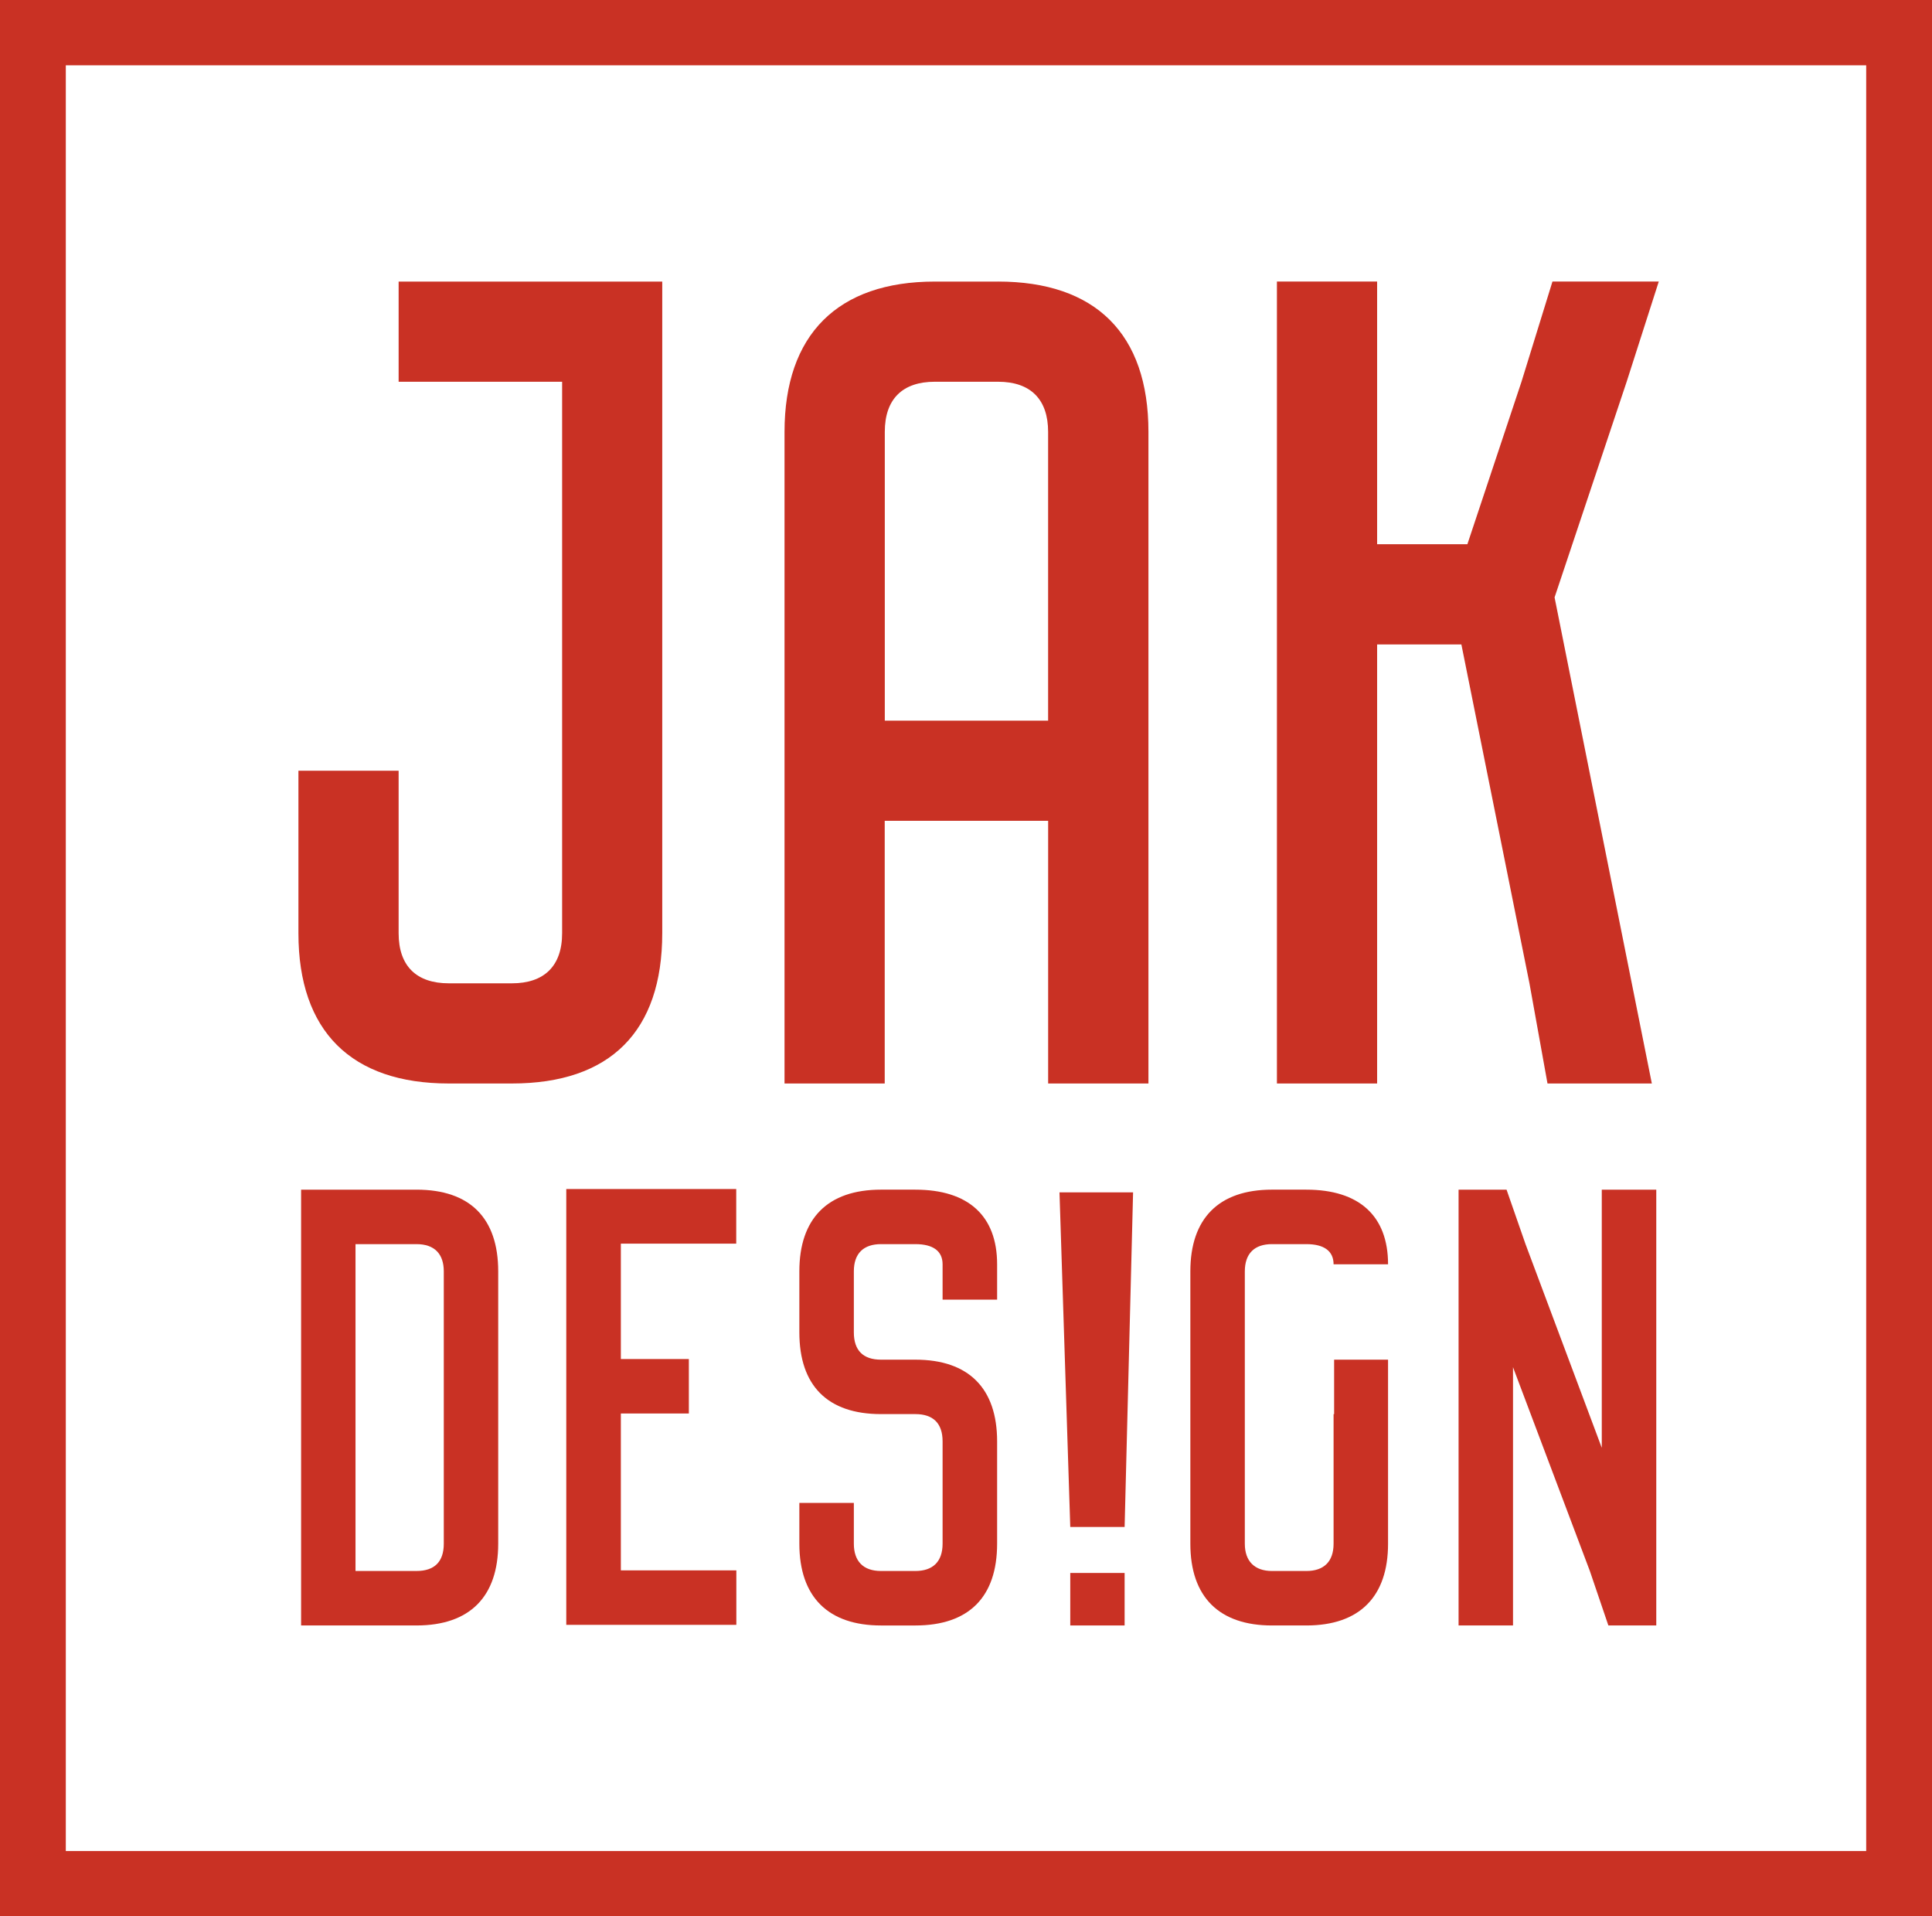
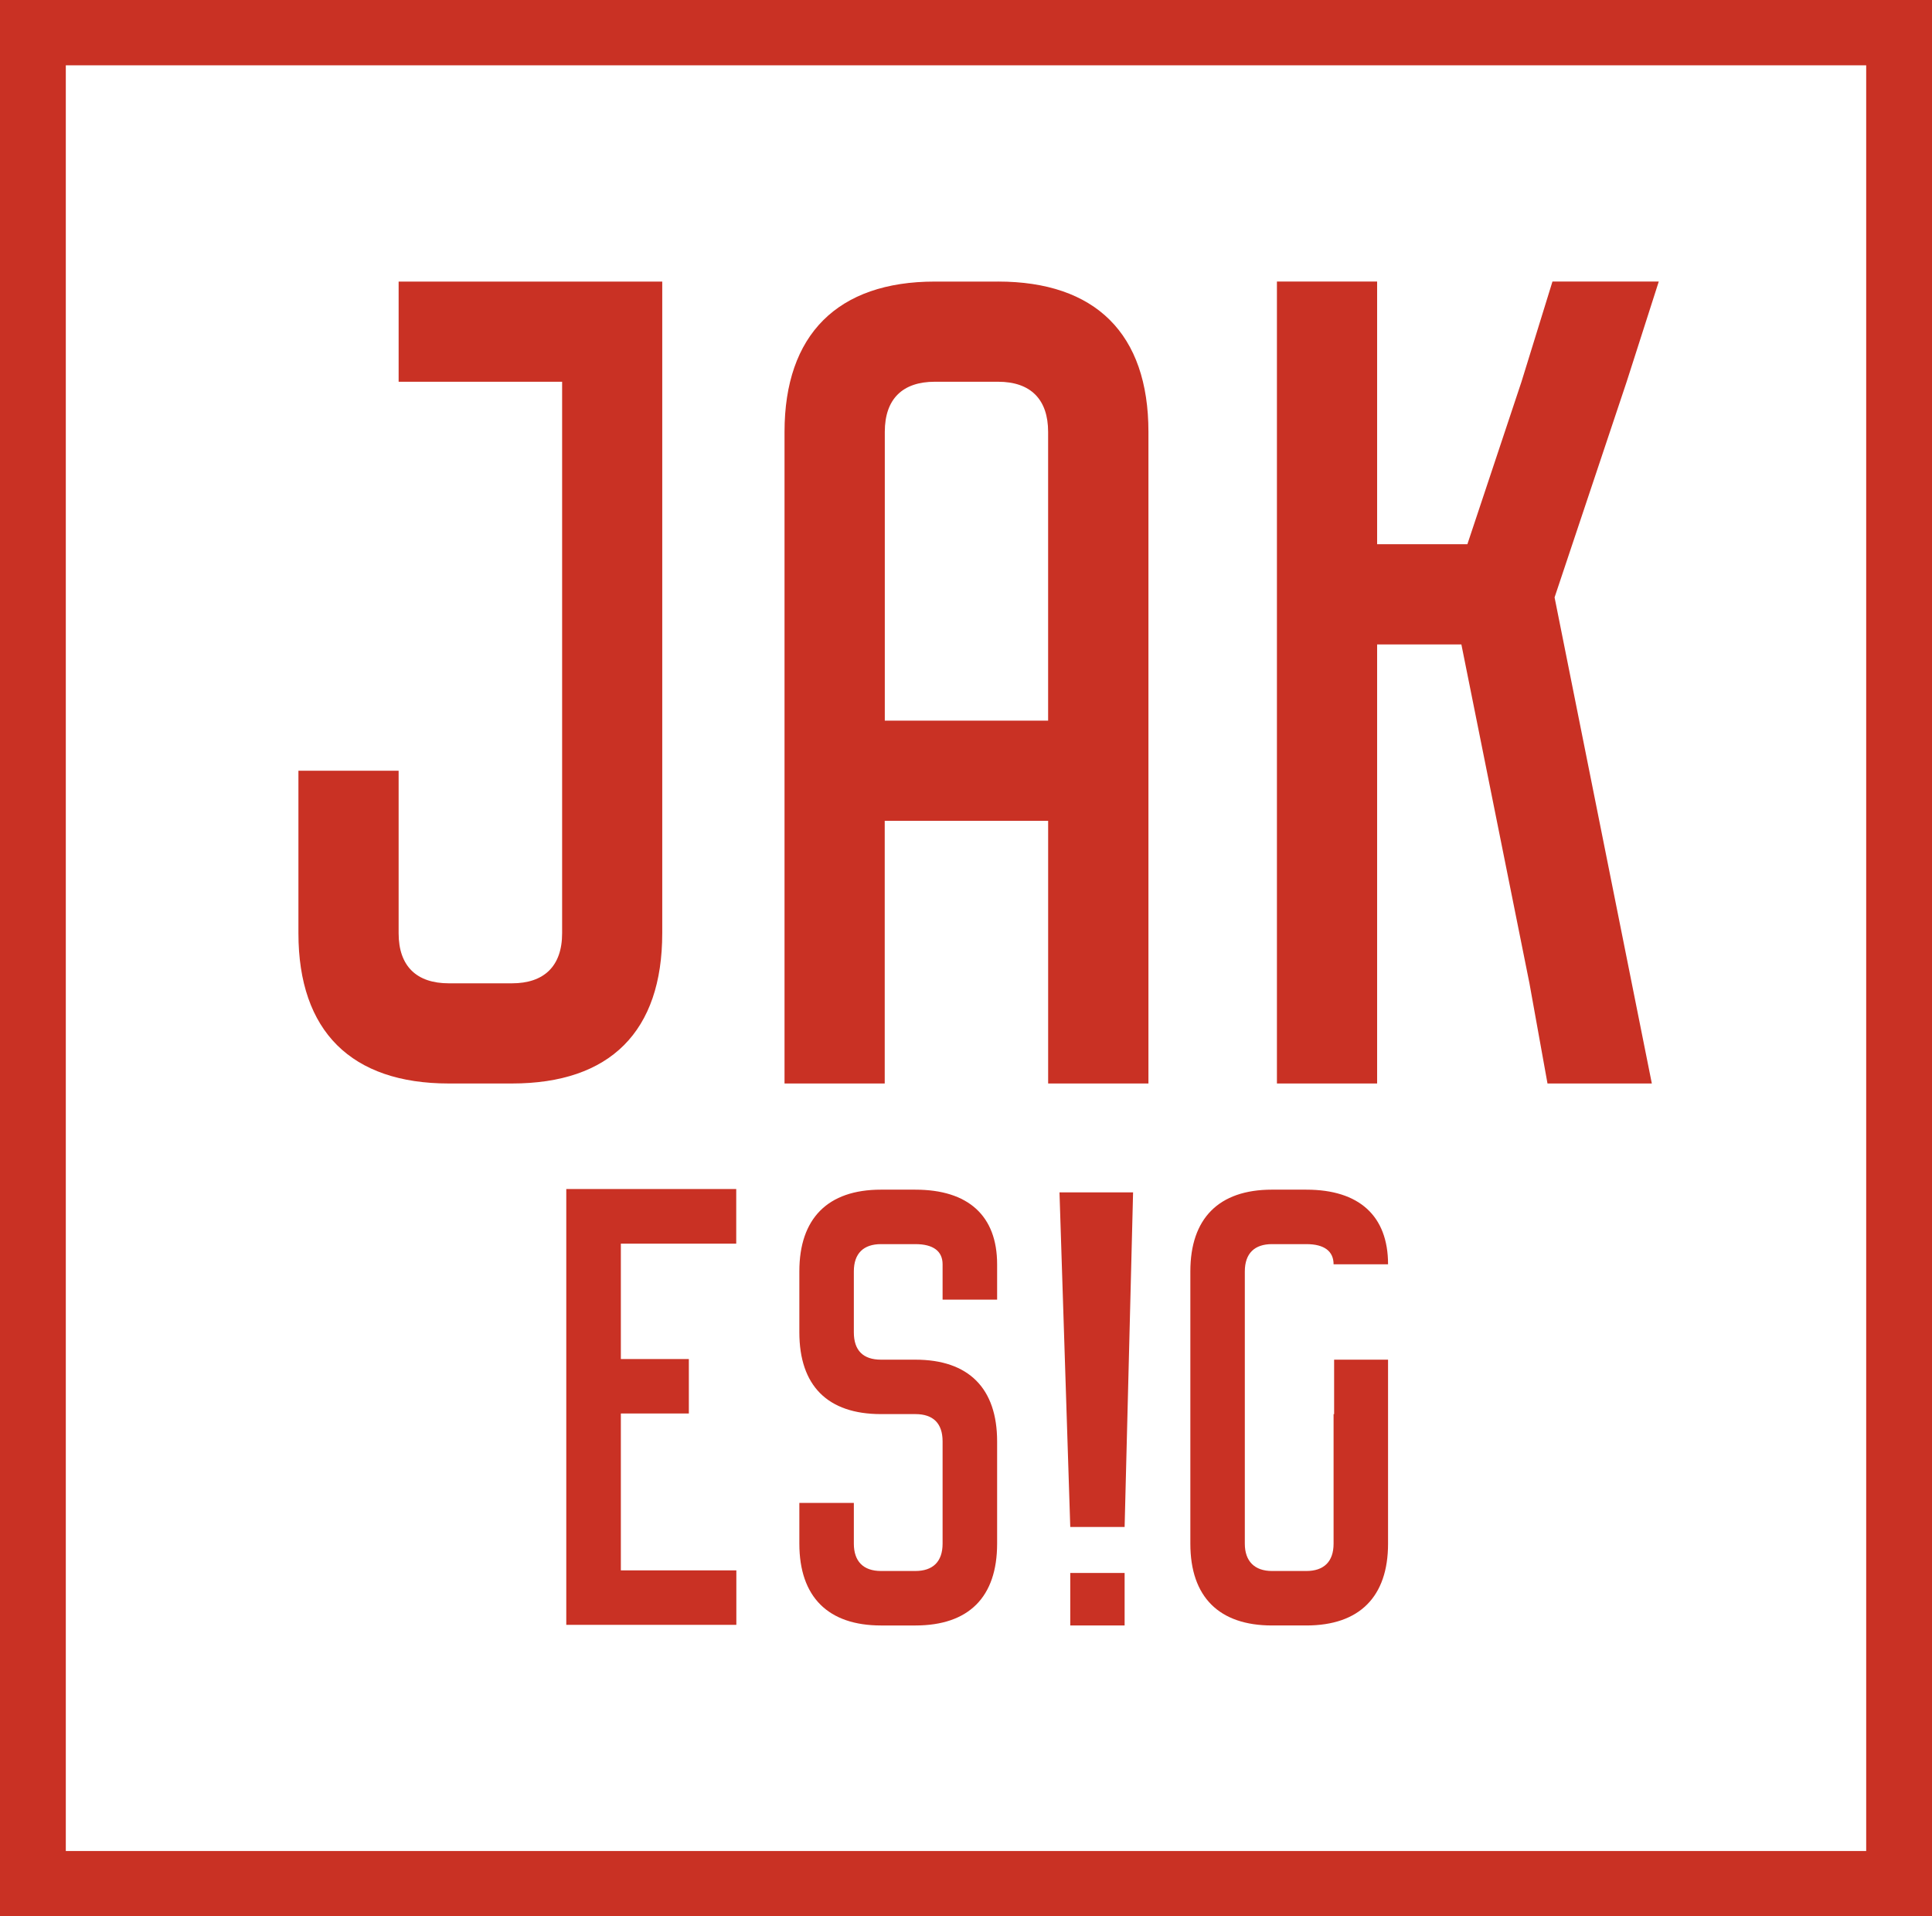
<svg xmlns="http://www.w3.org/2000/svg" xml:space="preserve" style="enable-background:new -469.426 -411.996 396.621 393.348;" viewBox="-469.426 -411.996 396.621 393.348" height="393.348px" width="396.621px" y="0px" x="0px" id="Warstwa_1" version="1.1">
  <g>
    <g>
-       <polygon points="-129.409,-78.345 -139.244,-78.345 -143.046,-89.529 -158.819,-131.356 -158.819,-78.345     -169.995,-78.345 -169.995,-167.799 -160.146,-167.799 -156.251,-156.618 -140.597,-114.81 -140.597,-167.799 -129.409,-167.799" style="fill:#C93124;" />
-       <path d="M-396.443-156.618v67.09h12.525c3.697,0,5.596-1.902,5.596-5.596v-55.906    c0-3.567-1.898-5.588-5.596-5.588H-396.443z M-383.921-167.799c10.969,0,16.772,5.83,16.772,16.769v55.906    c0,10.842-5.804,16.779-16.772,16.779h-23.691v-89.454H-383.921L-383.921-167.799z" style="fill:#C93124;" />
      <g>
        <path d="M-277.516-333.637c-6.576,0-10.27,3.493-10.27,10.289v59.272h33.529v-59.272     c0-6.577-3.496-10.289-10.277-10.289H-277.516z M-264.559-354.203c19.99,0,30.896,10.672,30.896,30.852v133.757h-20.589v-53.918     h-33.549v53.921h-20.569v-133.756c0-19.957,10.895-30.852,30.854-30.852h12.957V-354.203z" style="fill:#C93124;" />
        <path d="M-333.474-220.436c0,20.162-10.683,30.844-30.858,30.844h-12.956     c-19.976,0-30.874-10.686-30.874-30.844v-33.355h20.57v33.355c0,6.781,3.712,10.281,10.304,10.281h12.956     c6.577,0,10.304-3.5,10.304-10.281v-113.201h-33.563v-20.562h54.118V-220.436z" style="fill:#C93124;" />
        <polygon points="-135.489,-333.637 -150.287,-289.372 -130.32,-189.592 -151.74,-189.592      -155.445,-210.155 -169.419,-279.715 -186.716,-279.715 -186.716,-189.592 -207.286,-189.592 -207.286,-354.203      -186.716,-354.203 -186.716,-300.288 -168.186,-300.288 -157.08,-333.637 -150.722,-354.203 -128.897,-354.203" style="fill:#C93124;" />
        <g>
          <polyline points="-249.711,-98.558 -251.922,-167.245 -236.815,-167.245 -238.553,-98.558" style="fill:#C93124;" />
          <polyline points="-238.553,-89.12 -238.553,-78.345 -249.711,-78.345 -249.711,-89.12" style="fill:#C93124;" />
        </g>
        <polygon points="-318.262,-156.719 -341.971,-156.719 -341.971,-133.031 -328.012,-133.031      -328.012,-121.855 -341.971,-121.855 -341.971,-89.652 -318.262,-89.652 -318.262,-78.471 -353.174,-78.471 -353.174,-167.929      -318.284,-167.929 -318.284,-156.719" style="fill:#C93124;" />
-         <path d="M-281.514-167.799c10.854,0,16.787,5.354,16.787,15.319v7.261h-11.195v-7.261     c0-2.683-1.898-4.139-5.592-4.139h-7.041c-3.582,0-5.585,1.895-5.585,5.588v12.515c0,3.712,1.899,5.614,5.585,5.614h7.041     c10.979,0,16.787,5.908,16.787,16.772v20.993c0,10.962-5.808,16.795-16.787,16.795h-7.041c-10.839,0-16.772-5.833-16.772-16.795     v-8.367h11.188v8.367c0,3.582,1.899,5.611,5.57,5.611h7.056c3.586,0,5.592-1.903,5.592-5.611v-20.993     c0-3.697-1.921-5.6-5.592-5.6h-7.056c-10.946,0-16.758-5.822-16.758-16.787v-12.515c0-10.835,5.808-16.769,16.758-16.769     H-281.514L-281.514-167.799z" style="fill:#C93124;" />
+         <path d="M-281.514-167.799c10.854,0,16.787,5.354,16.787,15.319v7.261h-11.195v-7.261     c0-2.683-1.898-4.139-5.592-4.139h-7.041c-3.582,0-5.585,1.895-5.585,5.588v12.515c0,3.712,1.899,5.614,5.585,5.614h7.041     c10.979,0,16.787,5.908,16.787,16.772v20.993c0,10.962-5.808,16.795-16.787,16.795h-7.041c-10.839,0-16.772-5.833-16.772-16.795     v-8.367h11.188v8.367c0,3.582,1.899,5.611,5.57,5.611h7.056c3.586,0,5.592-1.903,5.592-5.611v-20.993     c0-3.697-1.921-5.6-5.592-5.6h-7.056c-10.946,0-16.758-5.822-16.758-16.787v-12.515c0-10.835,5.808-16.769,16.758-16.769     H-281.514L-281.514-167.799" style="fill:#C93124;" />
        <path d="M-201.24-167.799c10.835,0,16.769,5.38,16.769,15.319h-11.184c0-2.668-1.892-4.139-5.585-4.139     h-7.063c-3.567,0-5.573,1.895-5.573,5.614v55.883c0,3.59,2.006,5.597,5.573,5.597h7.063c3.57,0,5.585-1.903,5.585-5.597v-26.604     h0.111v-11.177h11.072v37.78c0,10.843-5.826,16.78-16.769,16.78h-7.063c-10.827,0-16.754-5.833-16.754-16.78v-55.909     c0-10.835,5.814-16.769,16.754-16.769H-201.24L-201.24-167.799L-201.24-167.799z" style="fill:#C93124;" />
      </g>
    </g>
    <path d="M-72.805-18.649h-396.621v-393.348h396.621V-18.649z M-455.916-32.047h369.601V-398.59h-369.601   V-32.047z" style="fill:#C93124;" />
  </g>
</svg>